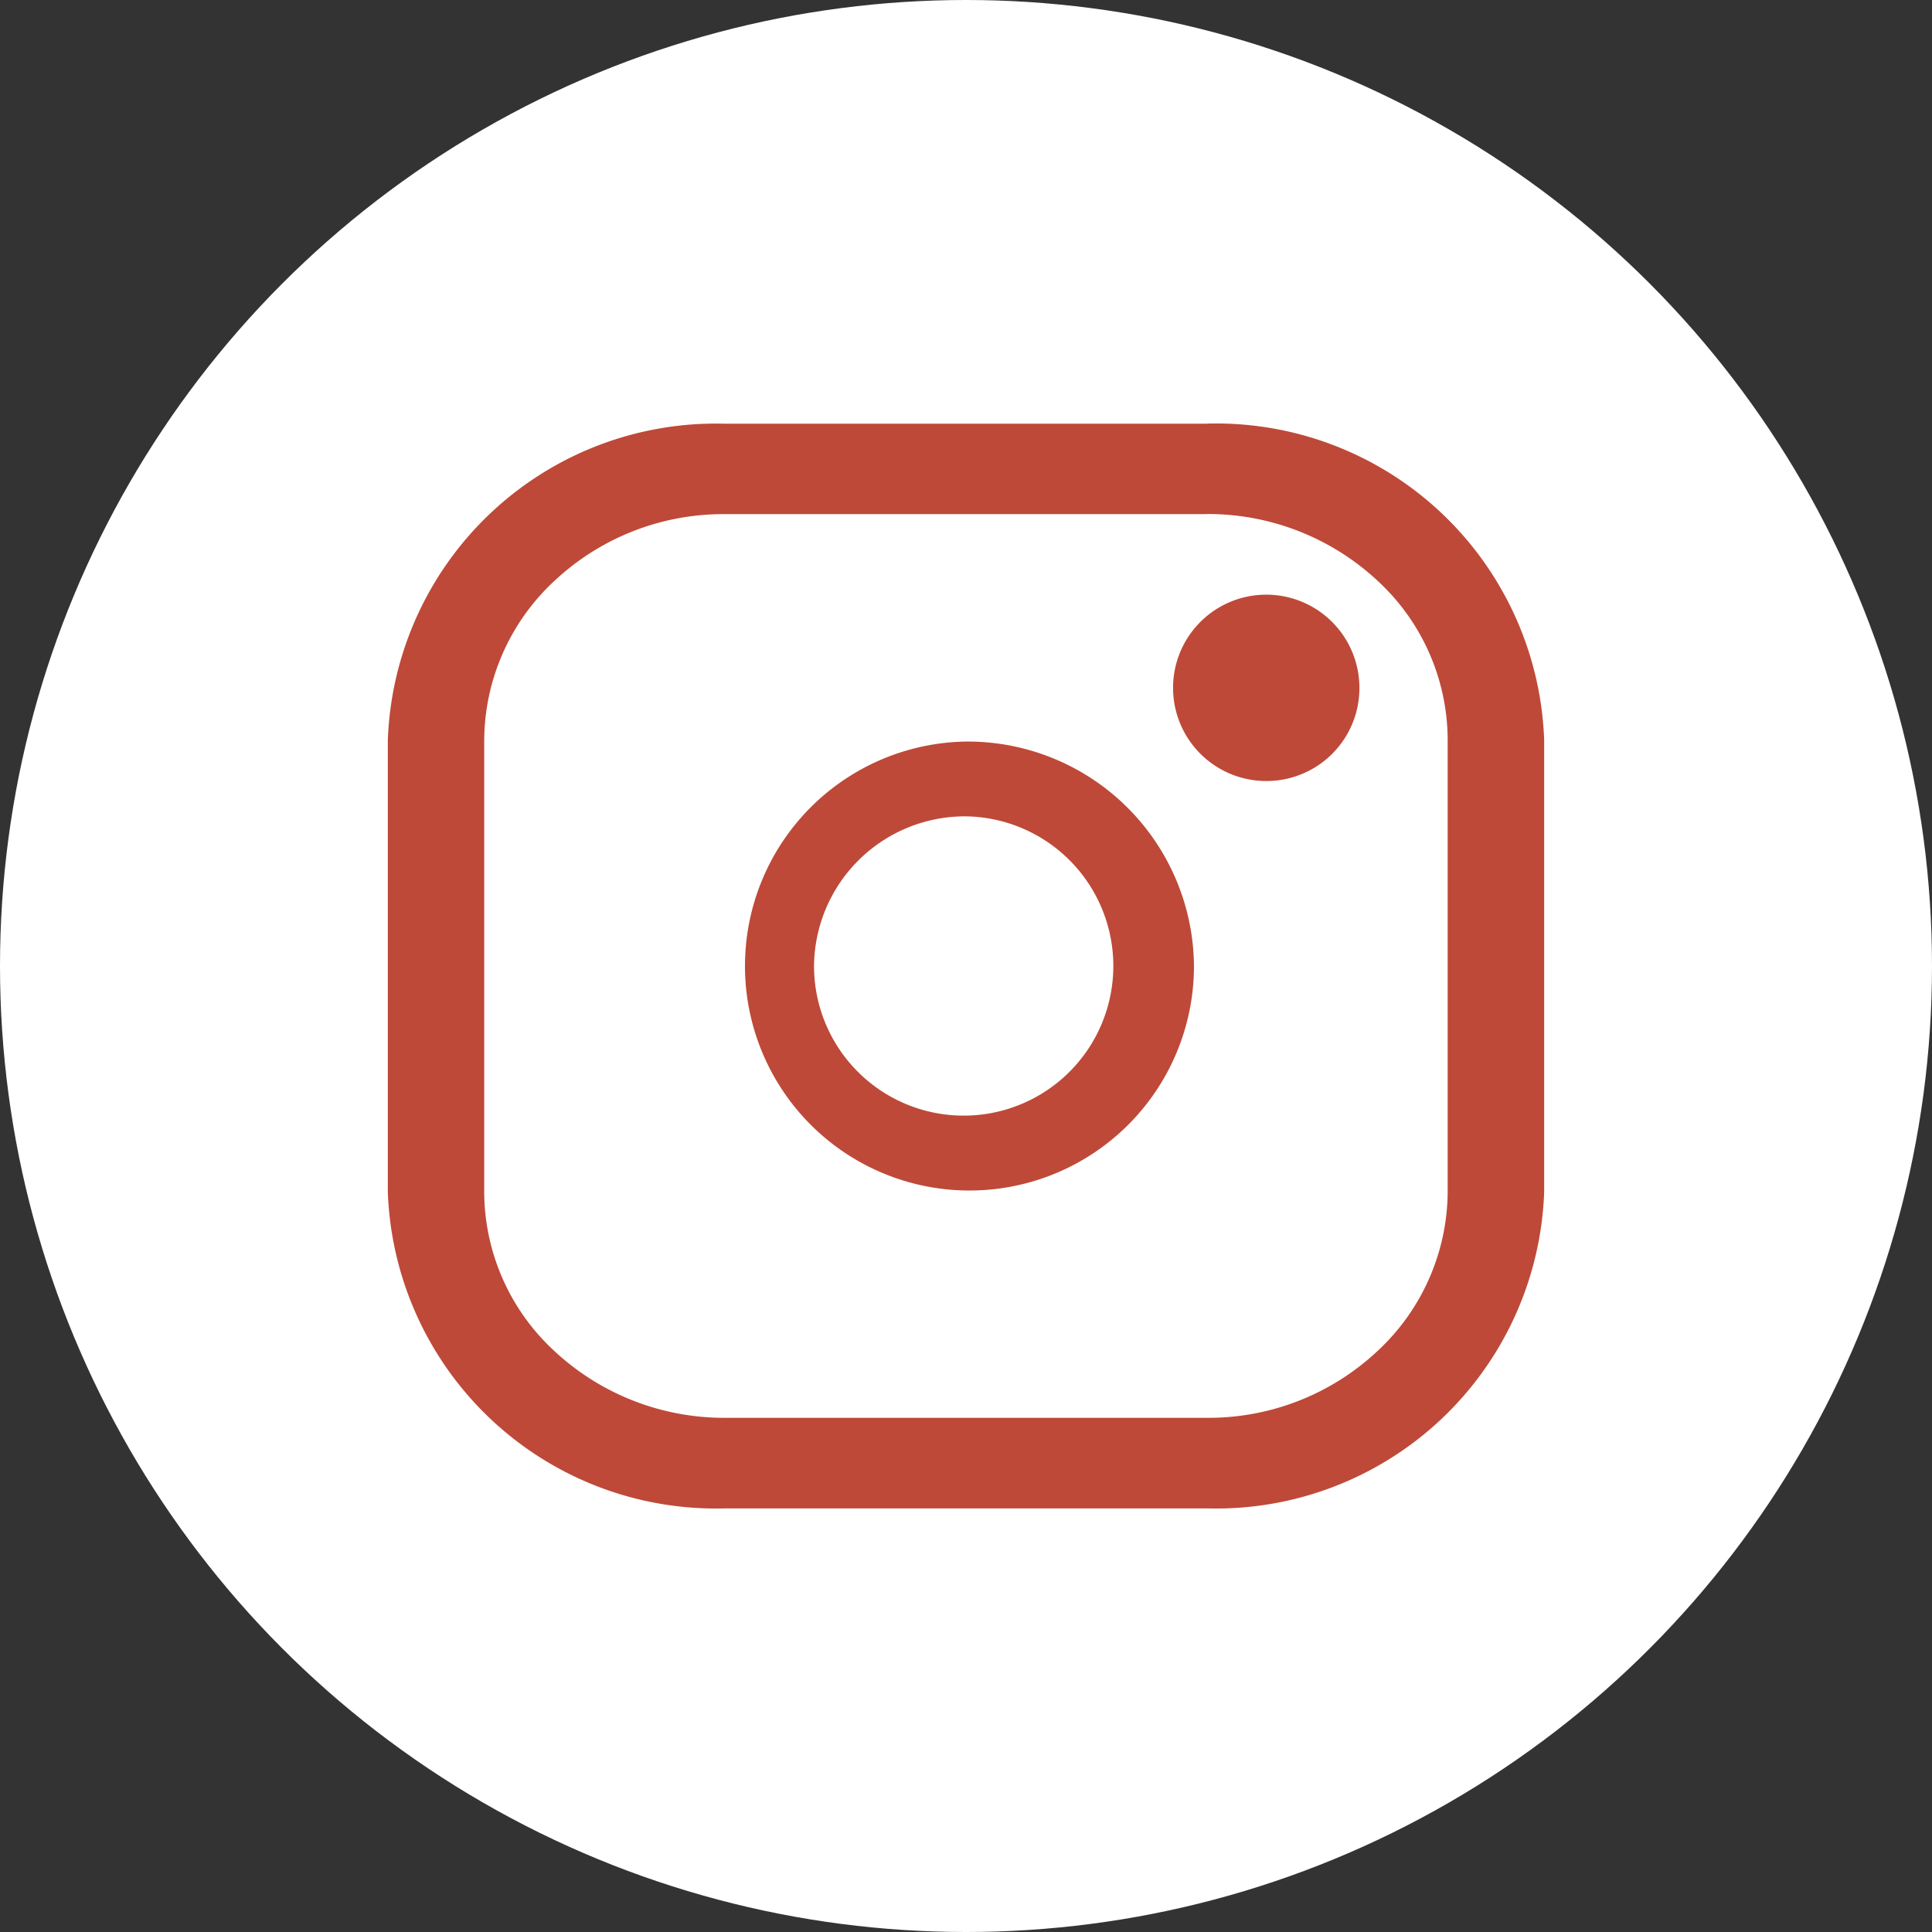
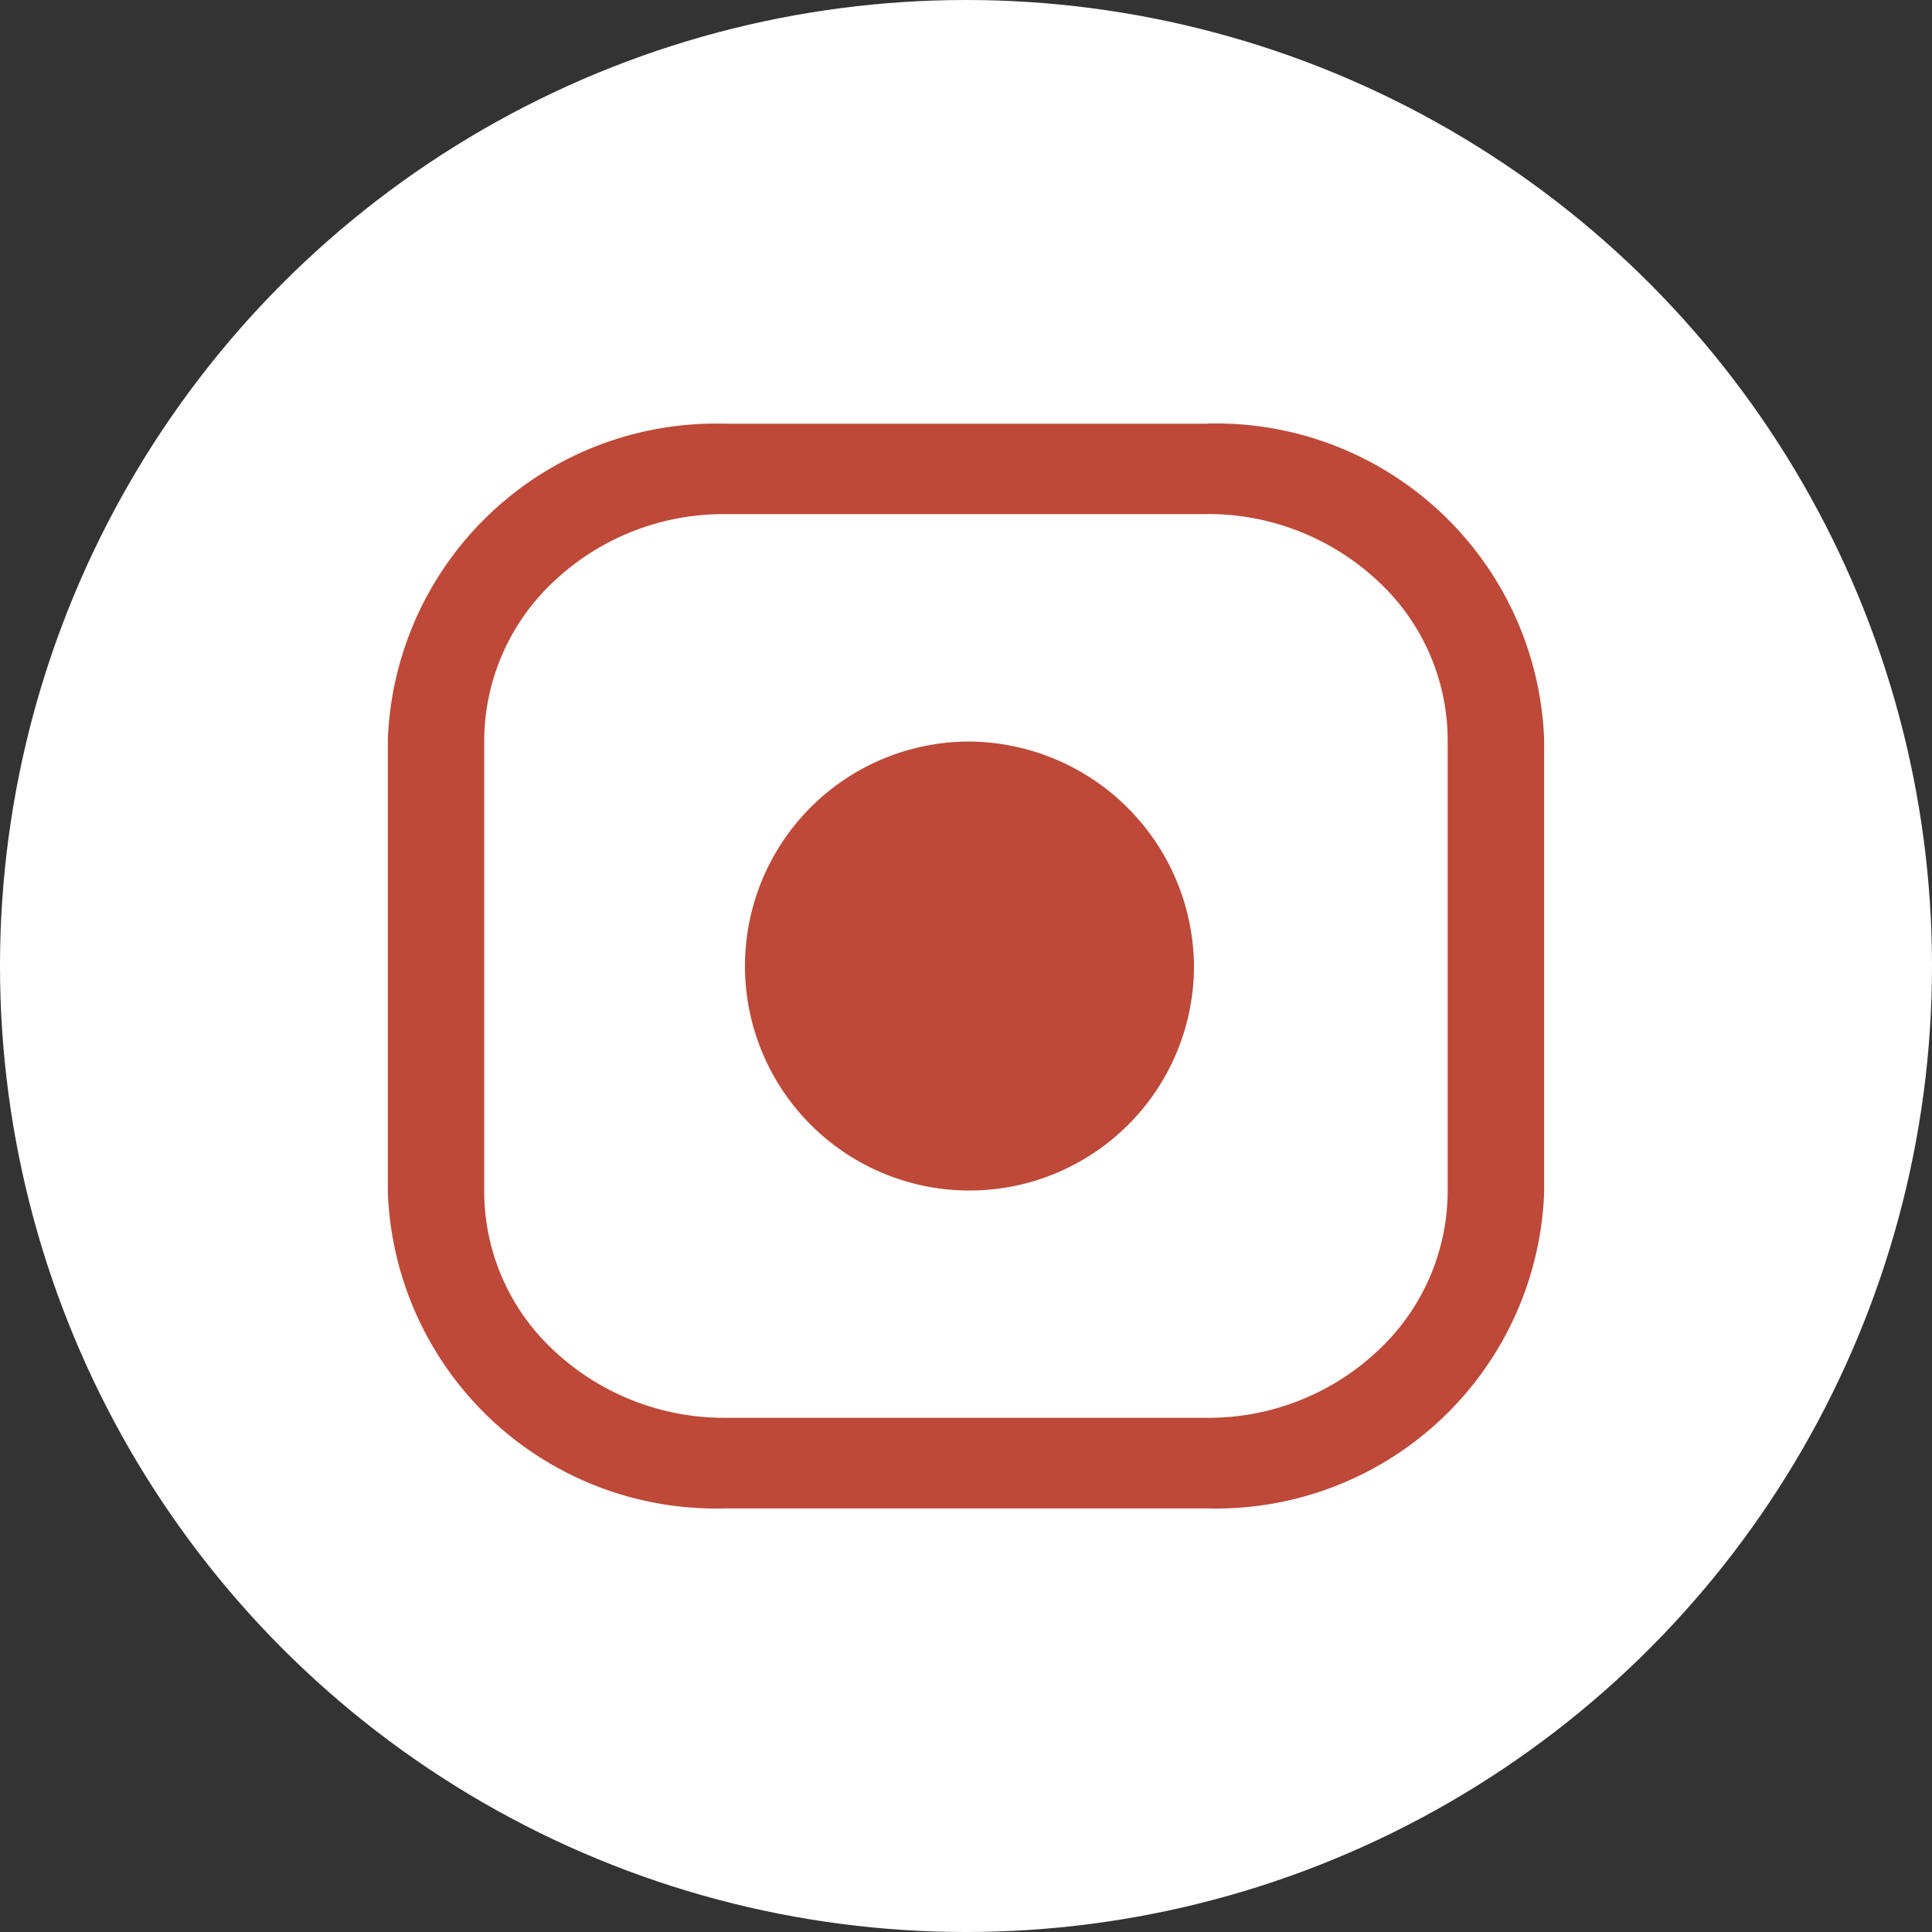
<svg xmlns="http://www.w3.org/2000/svg" id="Component_1_1" data-name="Component 1 – 1" width="35" height="35" viewBox="0 0 35 35">
  <rect x="0" y="0" width="35" height="35" fill="#333333" stroke="none" />
  <circle id="Ellipse_1" data-name="Ellipse 1" cx="17.5" cy="17.5" r="17.5" fill="#fff" />
  <g id="Icon_ionic-logo-instagram" data-name="Icon ionic-logo-instagram" transform="translate(2.526 3.174)">
    <path id="Path_3" data-name="Path 3" d="M19.338,6.138a4.507,4.507,0,0,1,3.082,1.2A3.935,3.935,0,0,1,23.7,10.232V18.42a3.964,3.964,0,0,1-1.282,2.891,4.473,4.473,0,0,1-3.082,1.2H10.61a4.507,4.507,0,0,1-3.082-1.2A3.935,3.935,0,0,1,6.246,18.42V10.232A3.964,3.964,0,0,1,7.528,7.34a4.473,4.473,0,0,1,3.082-1.2h8.728m0-1.638H10.61A5.947,5.947,0,0,0,4.5,10.232V18.42a5.947,5.947,0,0,0,6.11,5.732h8.728a5.947,5.947,0,0,0,6.11-5.732V10.232A5.947,5.947,0,0,0,19.338,4.5Z" fill="#be4938" />
-     <path id="Path_4" data-name="Path 4" d="M25.313,12.375A1.688,1.688,0,1,1,27,10.688,1.683,1.683,0,0,1,25.313,12.375Z" transform="translate(-4.899 -1.4)" fill="#be4938" />
-     <path id="Path_5" data-name="Path 5" d="M15.38,12.605a2.711,2.711,0,1,1-2.753,2.711,2.735,2.735,0,0,1,2.753-2.711m0-1.355a4.067,4.067,0,1,0,4.13,4.066,4.1,4.1,0,0,0-4.13-4.066Z" transform="translate(-0.406 -0.99)" fill="#be4938" />
+     <path id="Path_5" data-name="Path 5" d="M15.38,12.605m0-1.355a4.067,4.067,0,1,0,4.13,4.066,4.1,4.1,0,0,0-4.13-4.066Z" transform="translate(-0.406 -0.99)" fill="#be4938" />
  </g>
</svg>